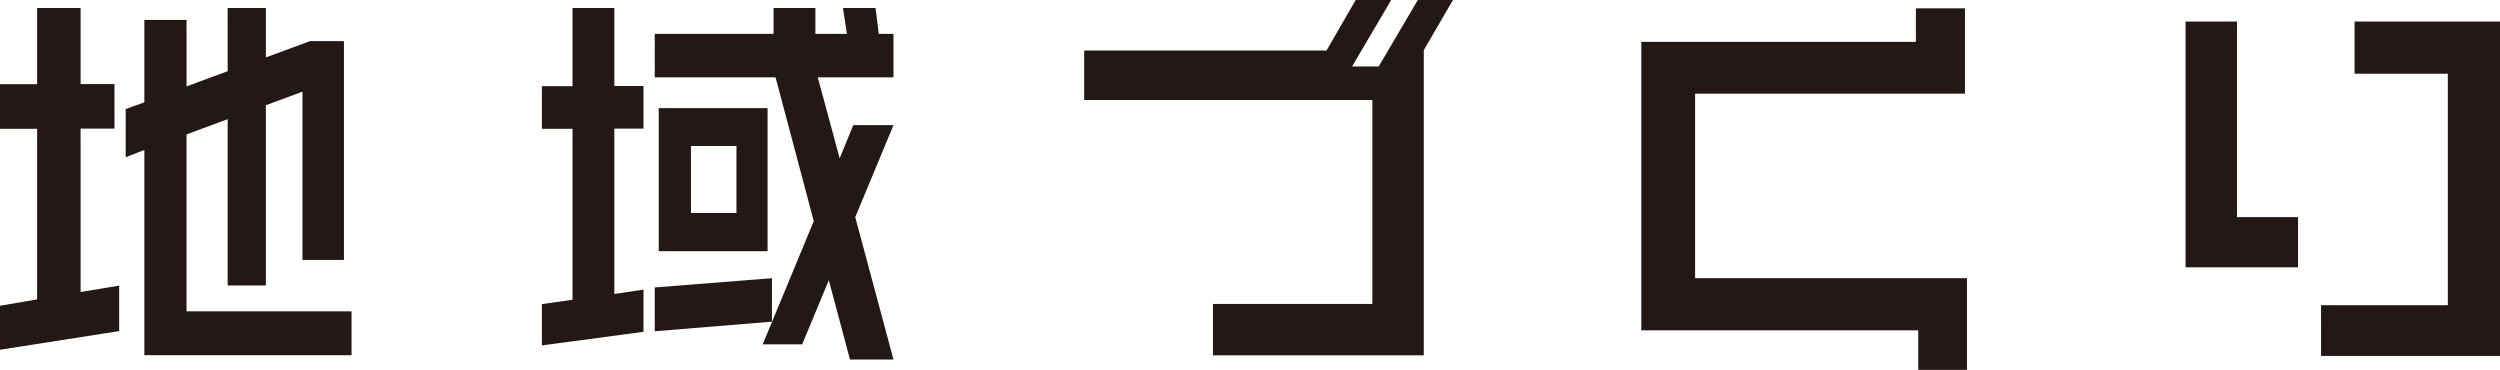
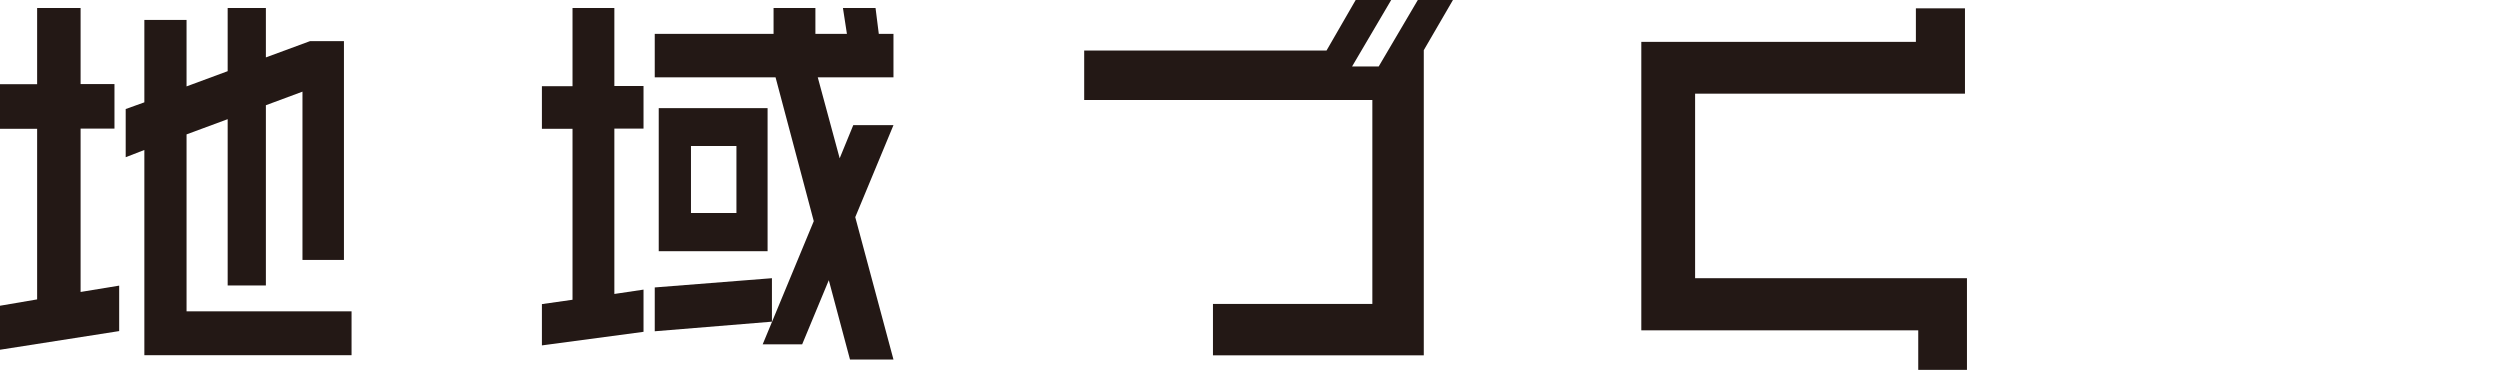
<svg xmlns="http://www.w3.org/2000/svg" id="b" width="138.03" height="20.42" viewBox="0 0 138.03 20.42">
  <defs>
    <style>.d{fill:#231815;}</style>
  </defs>
  <g id="c">
    <path class="d" d="m0,19.32v-2.44l2.05-.35V7.11H0v-2.46h2.05V.44h2.4v4.2h1.87v2.46h-1.87v9.02l2.13-.35v2.51l-6.58,1.03Zm7.97.29v-11.33l-1.03.4v-2.66l1.03-.37V1.1h2.33v3.67l2.27-.84V.44h2.11v2.73l2.44-.9h1.87v12.08h-2.29V5.06l-2.02.75v9.95h-2.11V6.58l-2.27.84v9.77h9.11v2.42H7.97Z" />
    <path class="d" d="m29.92,19.08v-2.29l1.69-.24V7.11h-1.69v-2.35h1.69V.44h2.31v4.31h1.61v2.35h-1.61v9.13l1.61-.24v2.33l-5.61.75Zm17.01.77l-1.17-4.38-1.47,3.54h-2.18l2.82-6.8-2.11-7.94h-6.67V1.87h6.56V.44h2.31v1.43h1.74l-.22-1.43h1.8l.18,1.43h.81v2.4h-4.18l1.21,4.47.75-1.83h2.22l-2.11,5.08,2.11,7.86h-2.4Zm-10.78-1.56v-2.42l6.47-.51v2.4l-6.47.53Zm.22-4.42v-7.9h6.01v7.9h-6.01Zm4.29-5.81h-2.51v3.7h2.51v-3.7Z" />
    <path class="d" d="m78.61,2.77v16.85h-11.64v-2.84h8.8V5.52h-15.91v-2.73h13.38l1.61-2.79h1.96l-2.16,3.67h1.47l2.16-3.67h1.94l-1.61,2.77Z" />
    <path class="d" d="m105.91,20.42v-2.18h-15.29V2.31h15.16V.46h2.71v4.71h-14.9v10.19h15.01v5.06h-2.68Z" />
-     <path class="d" d="m120.67,14.76V1.19h2.84v10.8h3.37v2.77h-6.2Zm7.48,4.88v-2.79h7V4.07h-5.15V1.19h8.03v18.46h-9.88Z" />
  </g>
</svg>